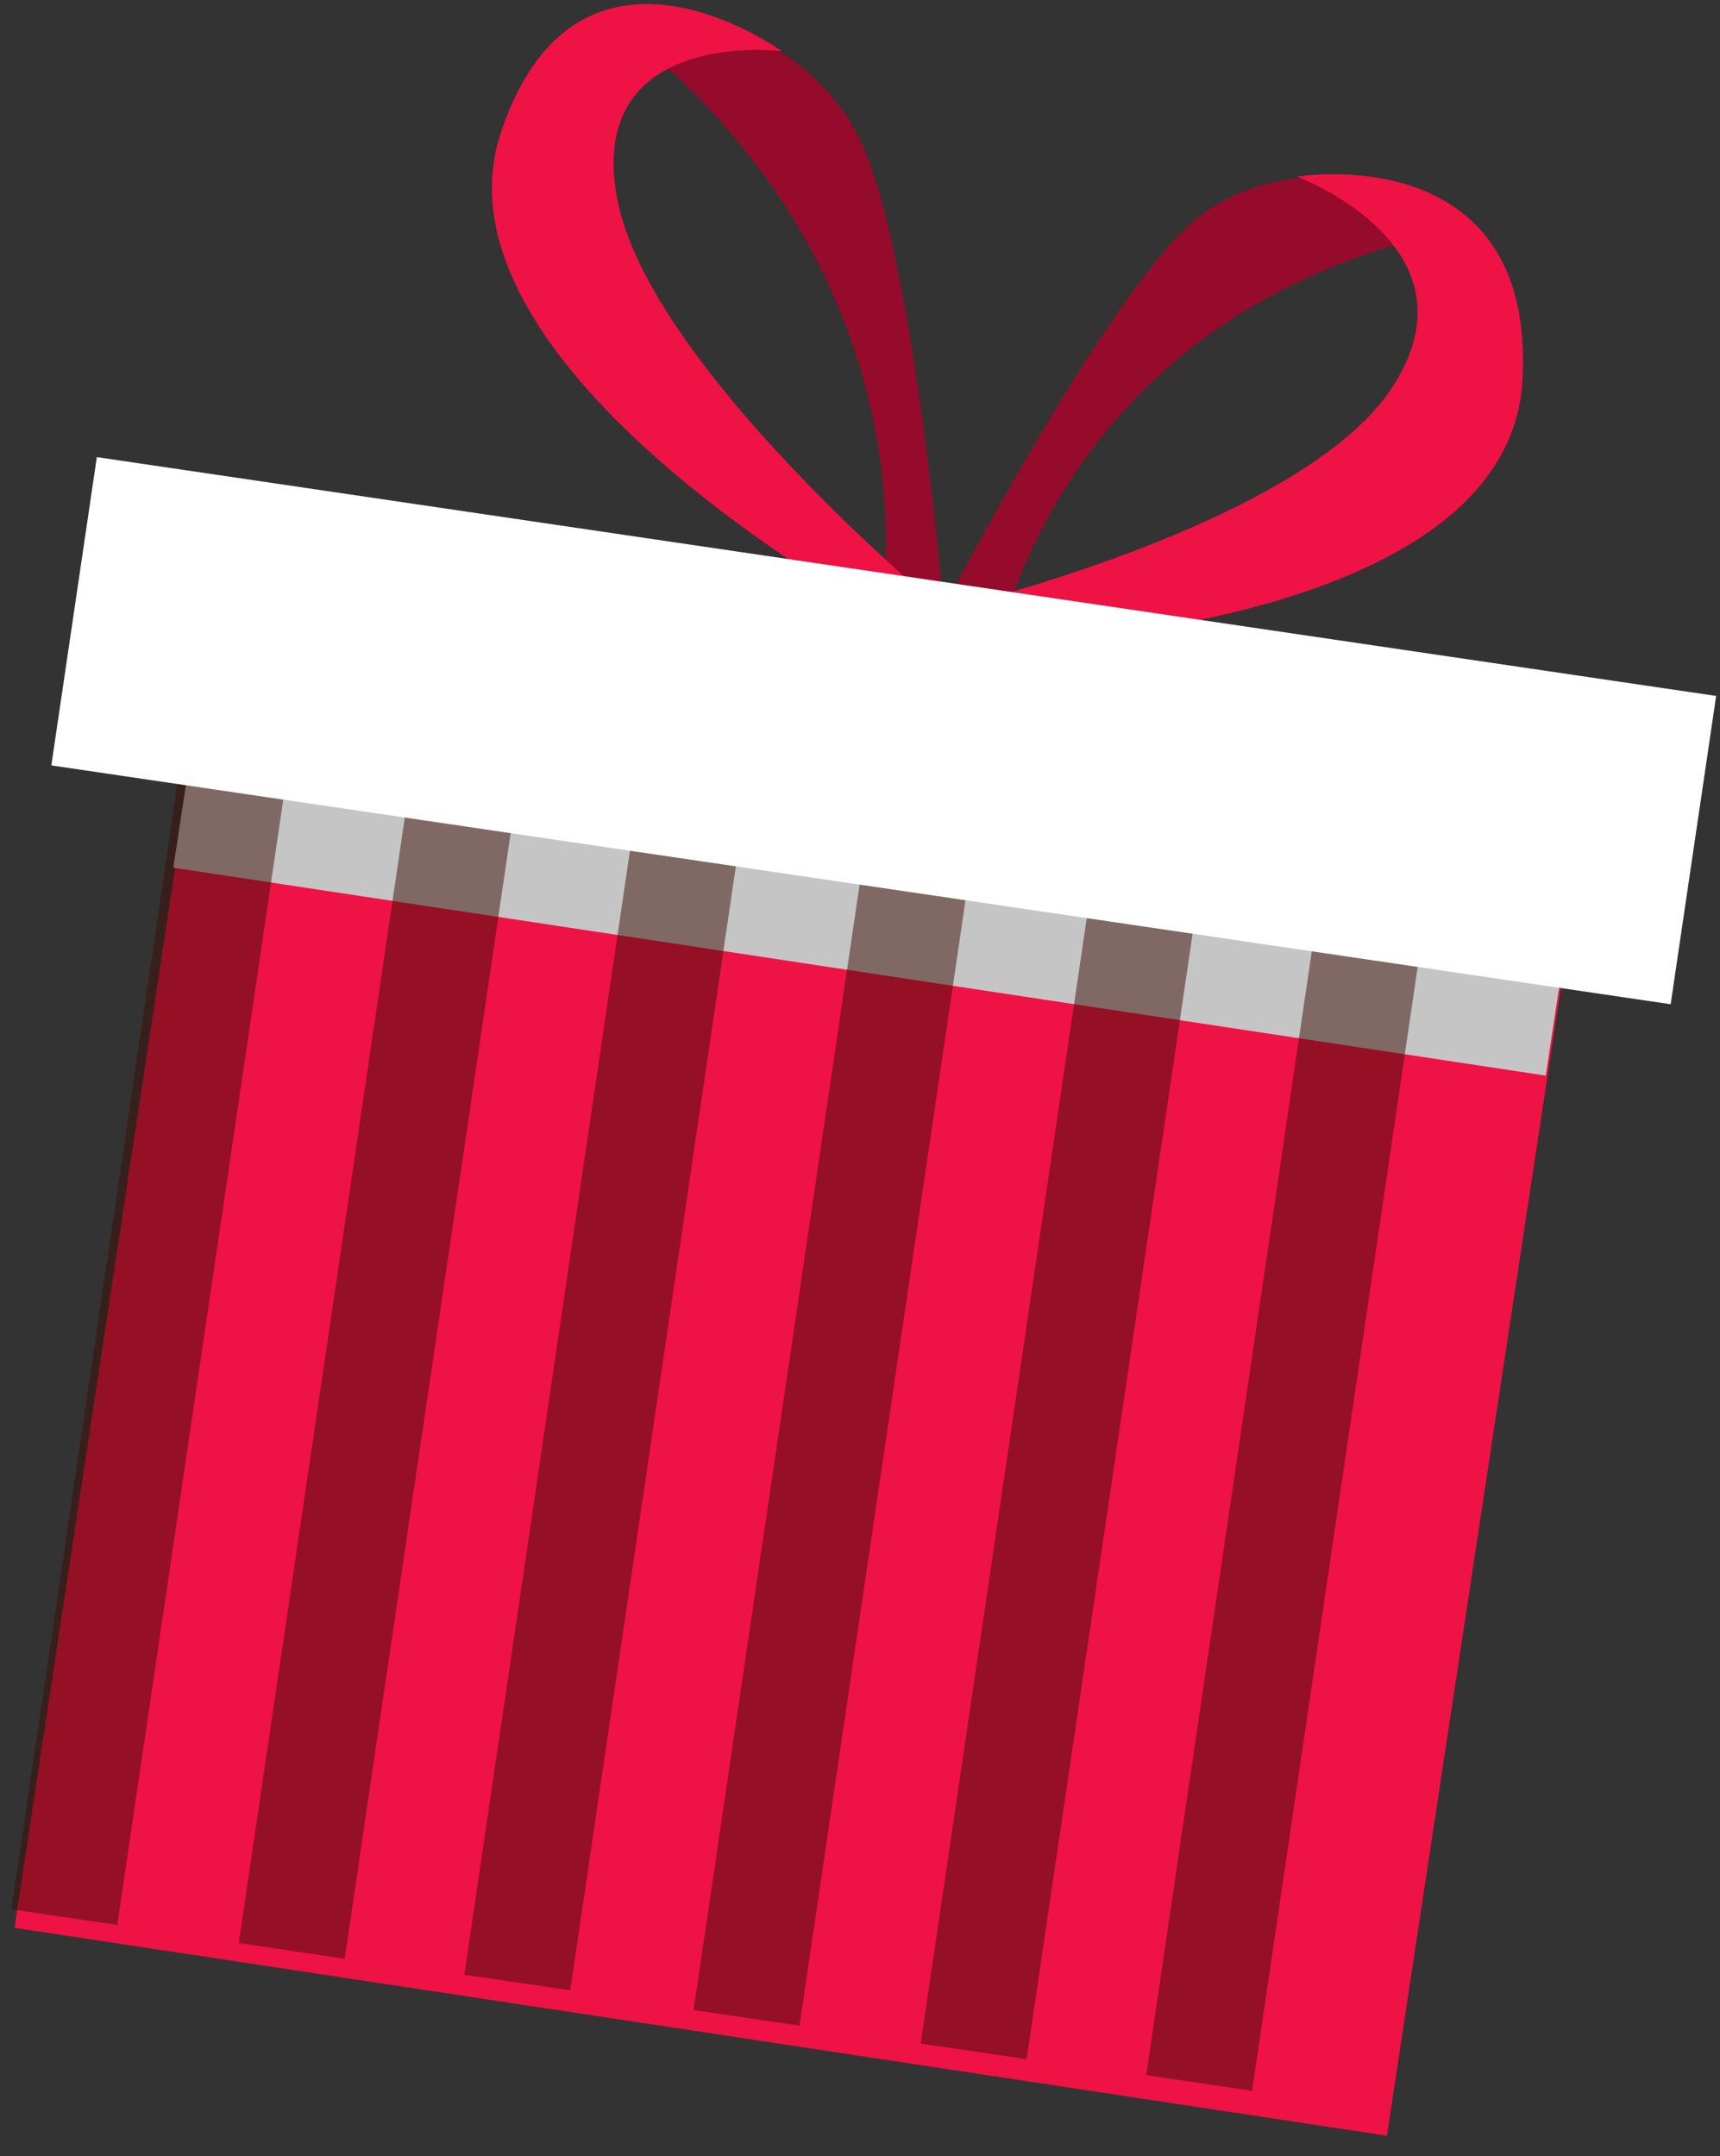
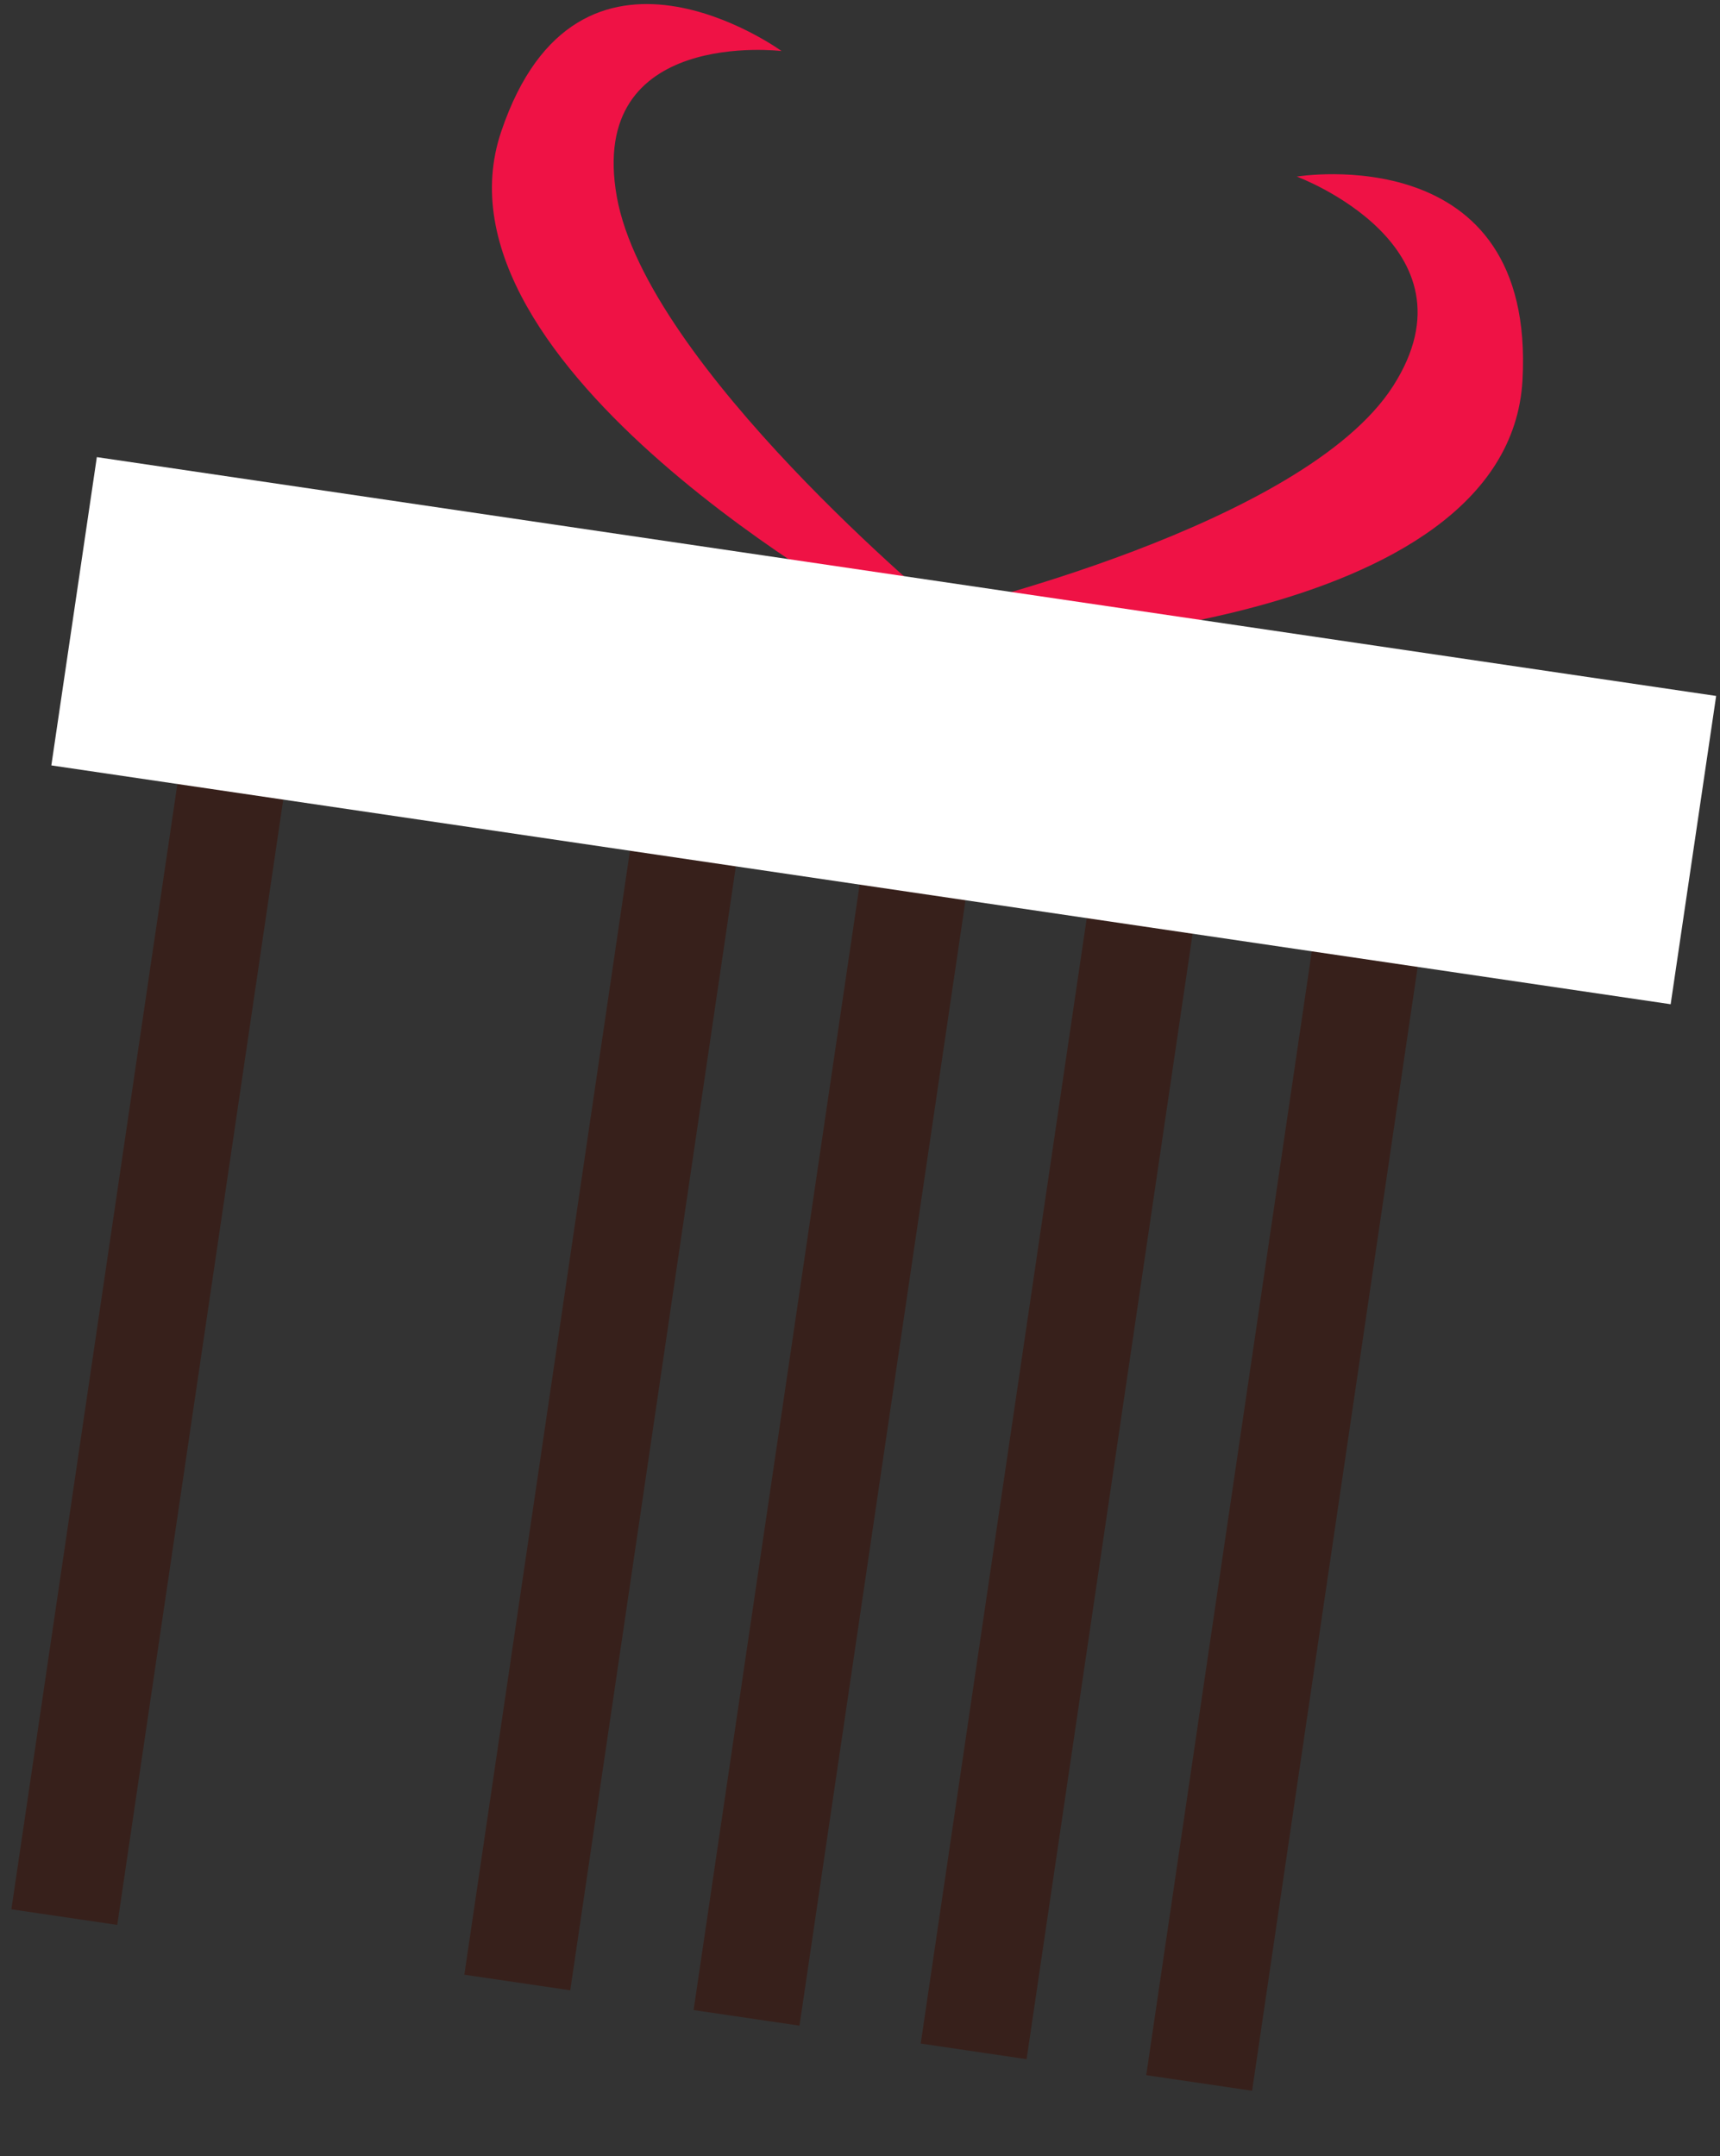
<svg xmlns="http://www.w3.org/2000/svg" width="67" height="84" viewBox="0 0 67 84" fill="none">
  <rect x="0" y="0" width="67" height="84" fill="#333333" stroke="none" />
-   <path d="M8.665 21.642L0.565 75.102L54.025 83.202L62.125 29.742L8.665 21.642Z" fill="#EF1245" />
  <g style="mix-blend-mode:multiply">
-     <path d="M7.278 30.338L6.753 33.803L60.213 41.903L60.738 38.438L7.278 30.338Z" fill="#C5C5C5" />
-   </g>
+     </g>
  <g style="mix-blend-mode:multiply" opacity="0.5">
    <path d="M7.034 29.694L0.443 74.381L4.568 74.989L11.159 30.303L7.034 29.694Z" fill="#3B0E03" />
  </g>
  <g style="mix-blend-mode:multiply" opacity="0.5">
-     <path d="M15.892 31.009L9.301 75.695L13.427 76.304L20.017 31.617L15.892 31.009Z" fill="#3B0E03" />
-   </g>
+     </g>
  <g style="mix-blend-mode:multiply" opacity="0.5">
    <path d="M24.671 32.241L18.088 76.929L22.214 77.536L28.797 32.849L24.671 32.241Z" fill="#3B0E03" />
  </g>
  <g style="mix-blend-mode:multiply" opacity="0.5">
    <path d="M33.609 33.619L27.018 78.306L31.143 78.914L37.734 34.227L33.609 33.619Z" fill="#3B0E03" />
  </g>
  <g style="mix-blend-mode:multiply" opacity="0.5">
    <path d="M42.456 34.925L35.865 79.611L39.99 80.22L46.581 35.533L42.456 34.925Z" fill="#3B0E03" />
  </g>
  <g style="mix-blend-mode:multiply" opacity="0.5">
    <path d="M51.232 36.154L44.649 80.842L48.774 81.45L55.357 36.762L51.232 36.154Z" fill="#3B0E03" />
  </g>
-   <path d="M26.146 0.379C26.146 0.379 31.836 1.109 33.766 6.059C35.696 11.009 36.766 23.779 36.766 23.779L34.286 23.969C34.286 23.969 36.826 11.419 24.646 1.469L26.146 0.379Z" fill="#960B2B" />
  <path d="M34.296 23.999C34.296 23.999 16.416 14.279 19.526 5.119C22.526 -3.761 30.446 1.989 30.446 1.989C30.446 1.989 22.856 1.059 24.026 7.659C25.196 14.259 36.776 23.809 36.776 23.809L34.296 23.999Z" fill="#EF1245" />
-   <path d="M55.006 7.45C55.006 7.45 49.566 5.45 46.006 9.07C42.446 12.69 36.706 23.79 36.706 23.79L38.896 25.119C38.896 25.119 41.216 12.509 55.966 9.12L55.006 7.45Z" fill="#960B2B" />
  <path d="M38.896 25.119C38.896 25.119 58.745 24.609 59.306 14.819C59.836 5.339 50.516 6.879 50.516 6.879C50.516 6.879 57.766 9.569 54.266 15.039C50.766 20.509 36.706 23.789 36.706 23.789L38.896 25.119Z" fill="#EF1245" />
  <path d="M3.772 17.808L2 29.818L65.078 39.122L66.85 27.112L3.772 17.808Z" fill="white" />
</svg>